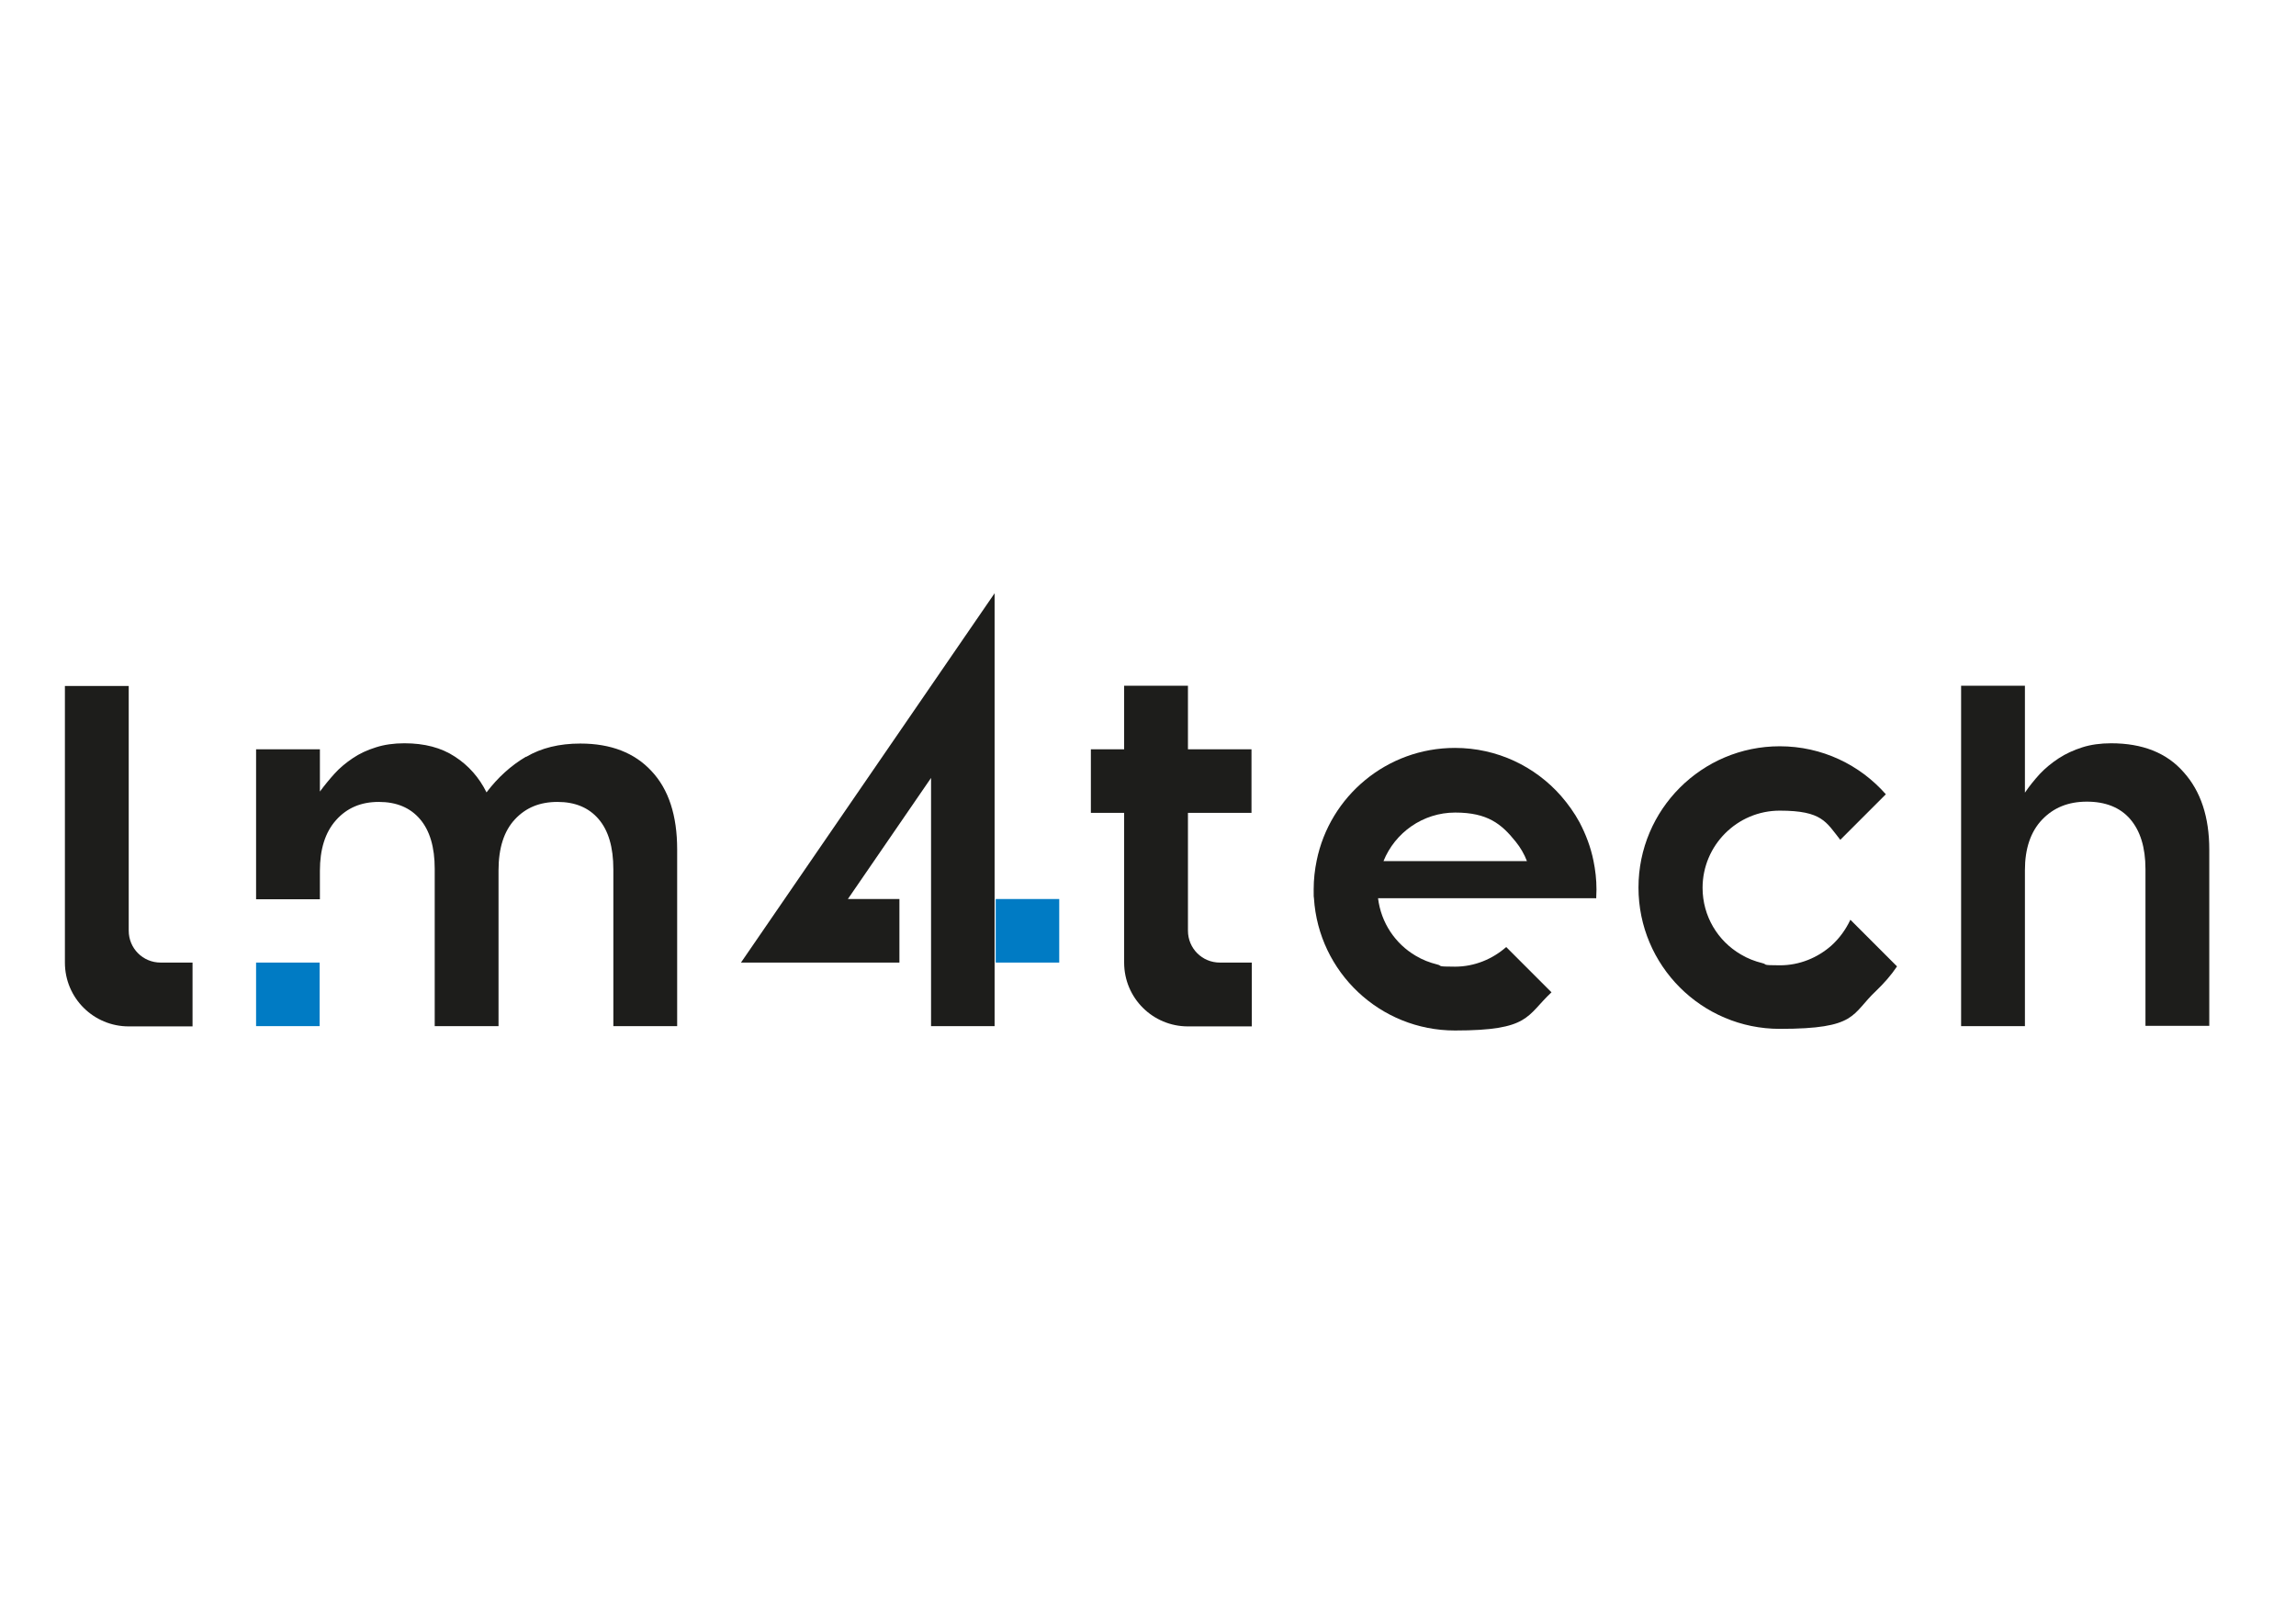
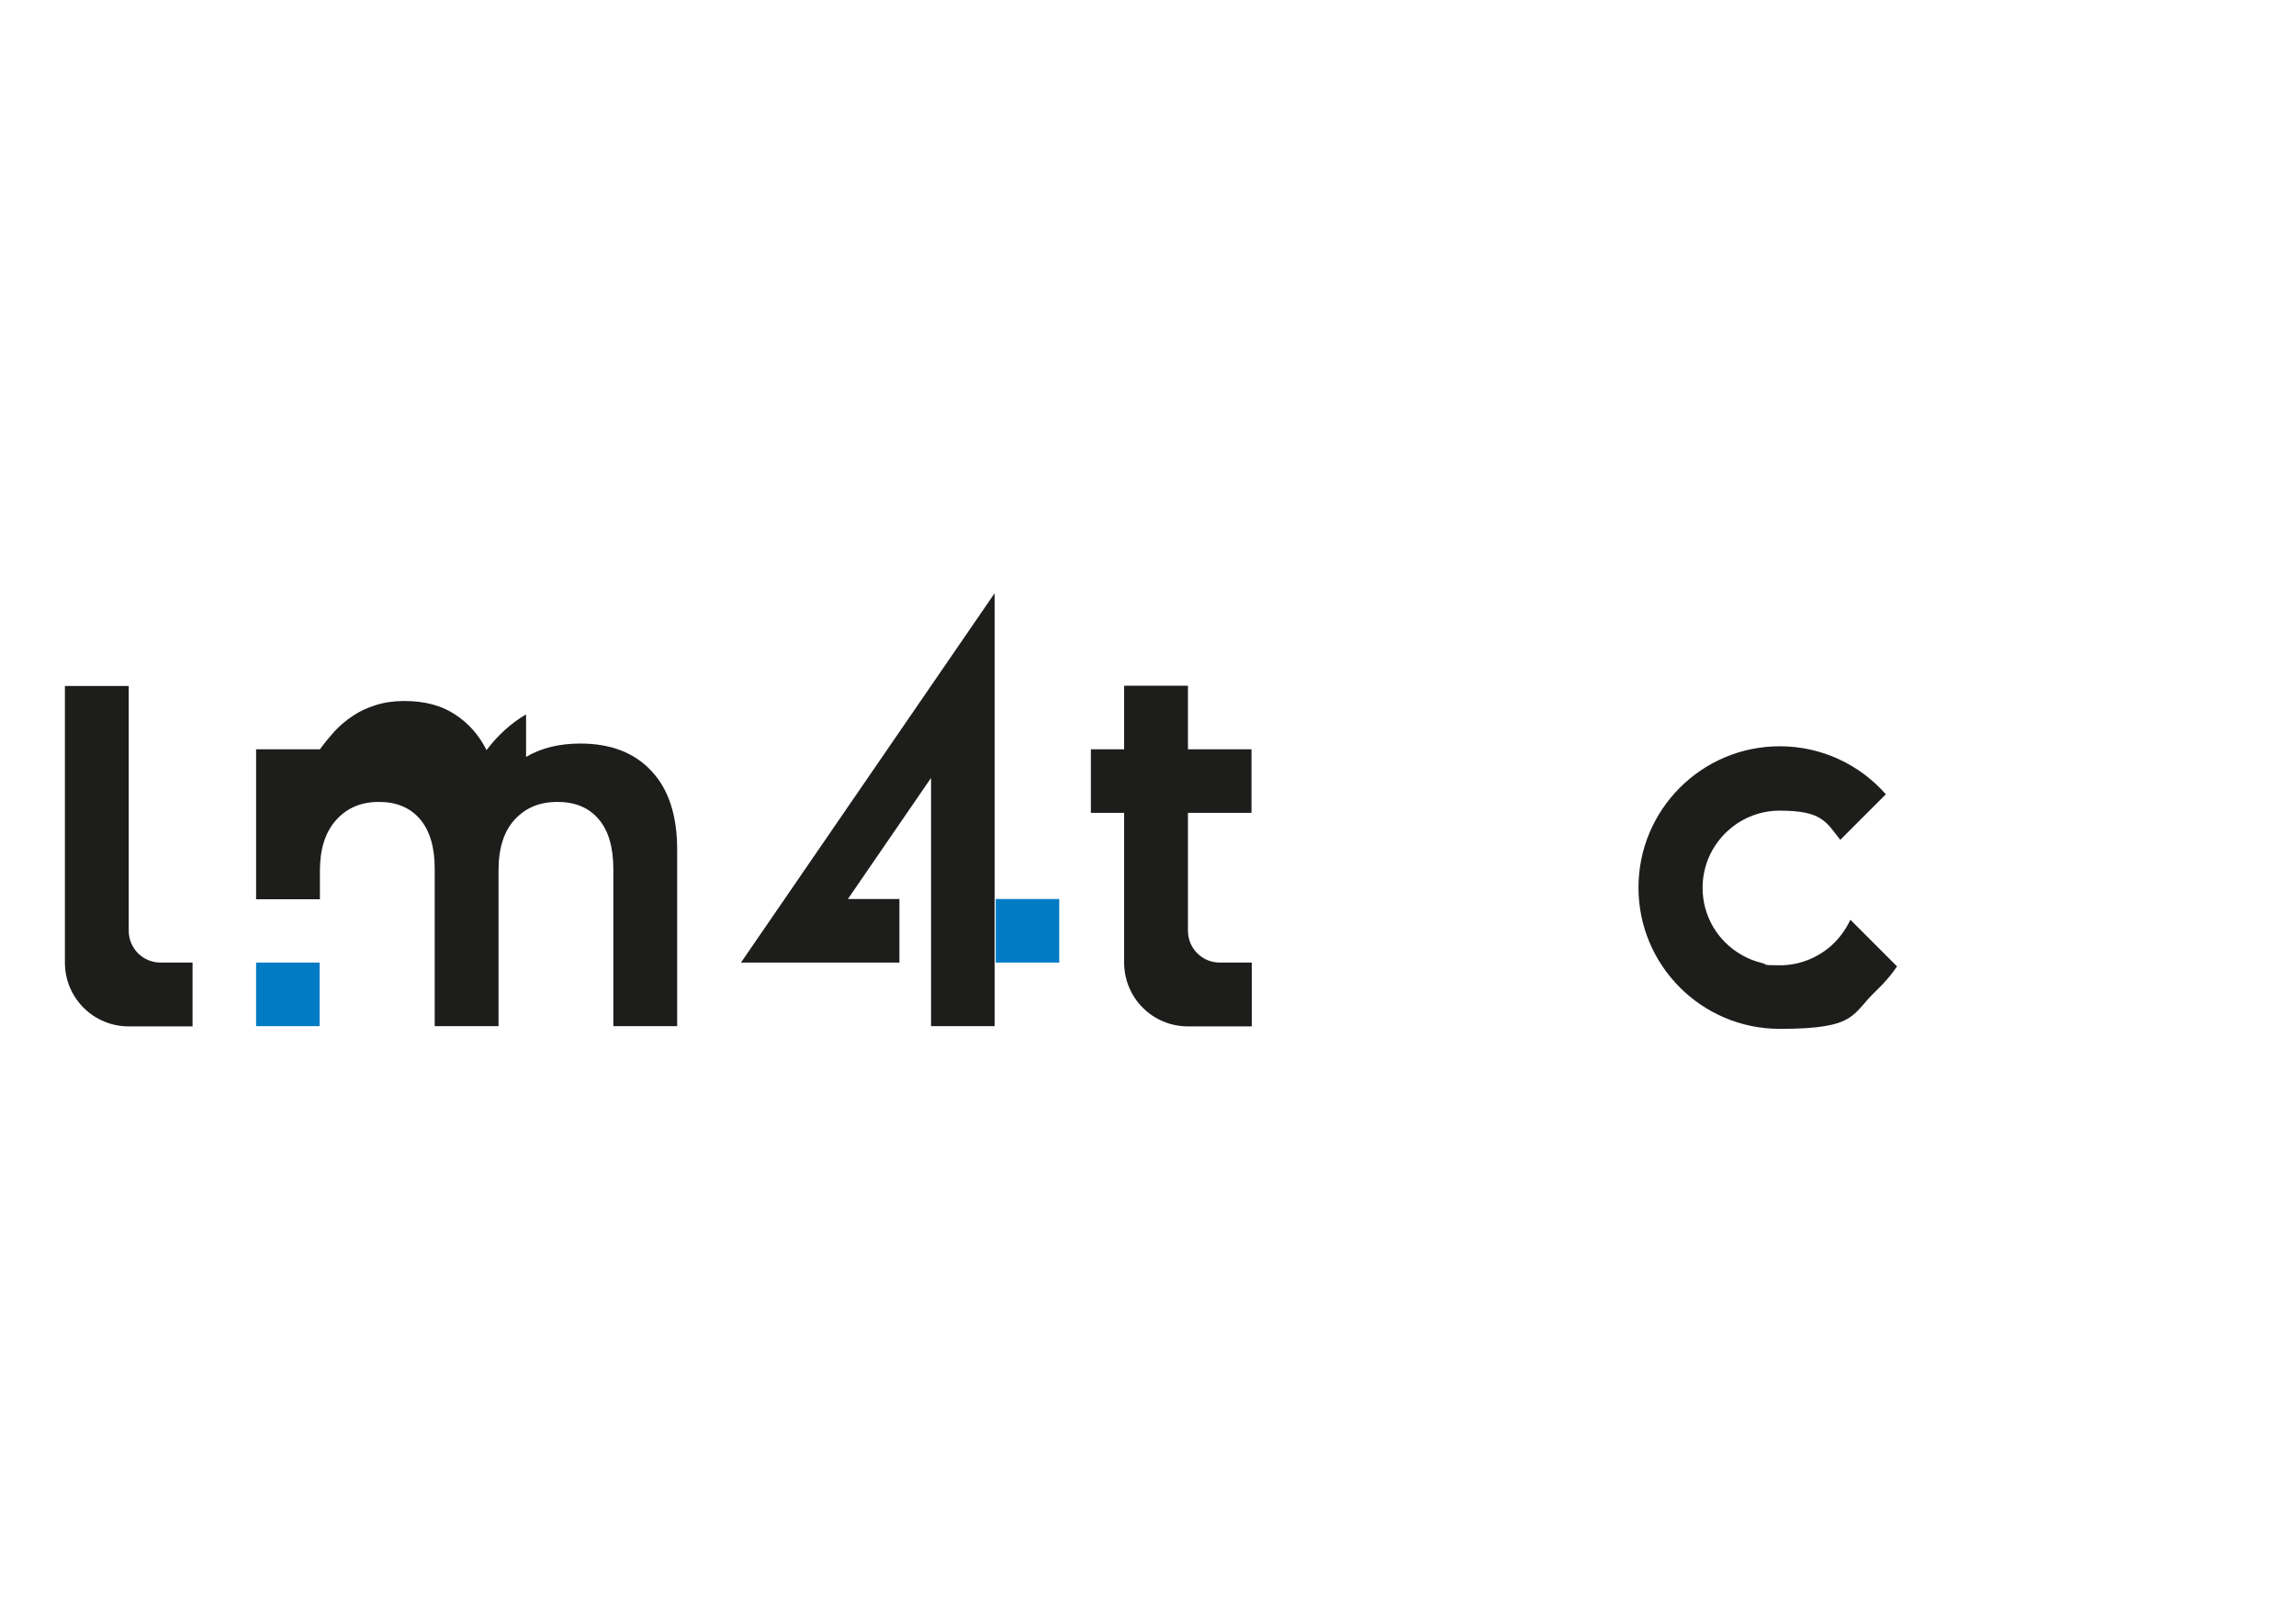
<svg xmlns="http://www.w3.org/2000/svg" id="Layer_1" viewBox="0 0 841.9 595.3">
  <defs>
    <style>      .st0 {        fill: #1d1d1b;      }      .st1 {        fill: #007bc4;      }    </style>
  </defs>
  <g>
    <rect class="st1" x="365.1" y="329.6" width="23.3" height="23.3" />
    <rect class="st1" x="93.9" y="352.9" width="23.3" height="23.3" />
  </g>
  <g>
    <polygon class="st0" points="271.7 352.9 294.9 352.9 329.8 352.9 329.8 329.6 310.9 329.6 341.4 285.2 341.4 376.2 364.7 376.2 364.7 251.4 364.7 217.5 271.7 352.9" />
-     <path class="st0" d="M534.9,329.4h15.9M585.3,329.4c0-1.1.1-2.2.1-3.3,0-3.6-.4-7.1-1.1-10.5-1-5-2.8-9.7-5.1-14.1-1.9-3.5-4.2-6.7-6.8-9.7-9.5-10.8-23.4-17.6-38.9-17.6-25,0-45.9,17.7-50.7,41.3-.7,3.4-1.1,6.9-1.1,10.5s0,2.2.1,3.3c1.7,27.1,24.2,48.5,51.7,48.5s26.1-5.3,35.4-14l-16.6-16.6c-5,4.4-11.6,7.2-18.8,7.2s-4.4-.3-6.5-.8c-2.8-.7-5.4-1.7-7.9-3.2-7.5-4.4-12.7-12.1-13.8-21.1h79.8ZM507.3,315.7c4.2-10.4,14.4-17.8,26.3-17.8s17,4.2,22.2,10.7c1.7,2.1,3.1,4.5,4.1,7.1h-52.6Z" />
    <path class="st0" d="M678.5,337.2c-1.7,3.6-4,6.8-7,9.5-5,4.4-11.6,7.2-18.8,7.2s-4.4-.3-6.5-.8c-2.8-.7-5.4-1.7-7.9-3.2-8.4-4.9-14-14-14-24.4,0-15.6,12.7-28.3,28.3-28.3s17,4.2,22.2,10.7l16.7-16.7c-9.5-10.8-23.4-17.6-38.9-17.6-28.6,0-51.8,23.2-51.8,51.8s23.2,51.8,51.8,51.8,26.1-5.3,35.4-14c2.8-2.7,5.4-5.6,7.6-8.9l-17.2-17.2Z" />
-     <path class="st0" d="M192.9,277.5c5.6-3.3,12.2-4.9,19.9-4.9,11.2,0,19.9,3.4,26.1,10.1,6.3,6.7,9.4,16.3,9.4,28.7v64.8h-23.4v-57.5c0-8.1-1.8-14.2-5.4-18.4-3.6-4.2-8.6-6.3-15.1-6.3s-11.6,2.1-15.6,6.4c-4,4.3-6,10.5-6,18.7v57.1h-23.4v-57.7c0-7.9-1.8-14-5.4-18.2-3.6-4.2-8.6-6.3-15.1-6.3s-11.7,2.2-15.7,6.7c-4,4.5-5.9,10.7-5.9,18.6v10.4h-23.4v-55h23.4v15.5c1.7-2.3,3.5-4.5,5.4-6.6,1.9-2.1,4.1-3.9,6.6-5.6,2.5-1.7,5.3-3,8.5-4,3.1-1,6.6-1.5,10.5-1.5,7.3,0,13.5,1.6,18.5,4.9,5.1,3.3,8.9,7.7,11.6,13.1,4.1-5.4,8.9-9.8,14.5-13.1Z" />
-     <path class="st0" d="M742.5,376.2h-23.4v-124.8h23.4v39.2c1.7-2.5,3.5-4.7,5.5-6.9,2-2.1,4.3-4,6.9-5.7,2.6-1.7,5.5-3,8.6-4,3.1-1,6.7-1.5,10.6-1.5,11.5,0,20.4,3.5,26.6,10.6,6.3,7,9.4,16.5,9.4,28.4v64.6h-23.4v-57.5c0-7.9-1.9-14-5.6-18.3-3.7-4.3-9.1-6.4-15.9-6.4s-12.2,2.2-16.4,6.6c-4.2,4.4-6.3,10.6-6.3,18.5v57.1Z" />
+     <path class="st0" d="M192.9,277.5c5.6-3.3,12.2-4.9,19.9-4.9,11.2,0,19.9,3.4,26.1,10.1,6.3,6.7,9.4,16.3,9.4,28.7v64.8h-23.4v-57.5c0-8.1-1.8-14.2-5.4-18.4-3.6-4.2-8.6-6.3-15.1-6.3s-11.6,2.1-15.6,6.4c-4,4.3-6,10.5-6,18.7v57.1h-23.4v-57.7c0-7.9-1.8-14-5.4-18.2-3.6-4.2-8.6-6.3-15.1-6.3s-11.7,2.2-15.7,6.7c-4,4.5-5.9,10.7-5.9,18.6v10.4h-23.4v-55h23.4c1.7-2.3,3.5-4.5,5.4-6.6,1.9-2.1,4.1-3.9,6.6-5.6,2.5-1.7,5.3-3,8.5-4,3.1-1,6.6-1.5,10.5-1.5,7.3,0,13.5,1.6,18.5,4.9,5.1,3.3,8.9,7.7,11.6,13.1,4.1-5.4,8.9-9.8,14.5-13.1Z" />
    <path class="st0" d="M58.9,352.9c-6.5,0-11.7-5.2-11.7-11.7v-89.7h-23.4v101.4c0,13,10.5,23.4,23.4,23.4h23.4v-23.4h-11.7Z" />
    <path class="st0" d="M447.3,352.9c-6.5,0-11.7-5.2-11.7-11.7v-43.2h23.3v-23.3h-23.3v-23.3h-23.4v23.3h-12.2v23.3h12.2v54.9c0,13,10.5,23.4,23.4,23.4h23.4v-23.4h-11.7Z" />
  </g>
</svg>